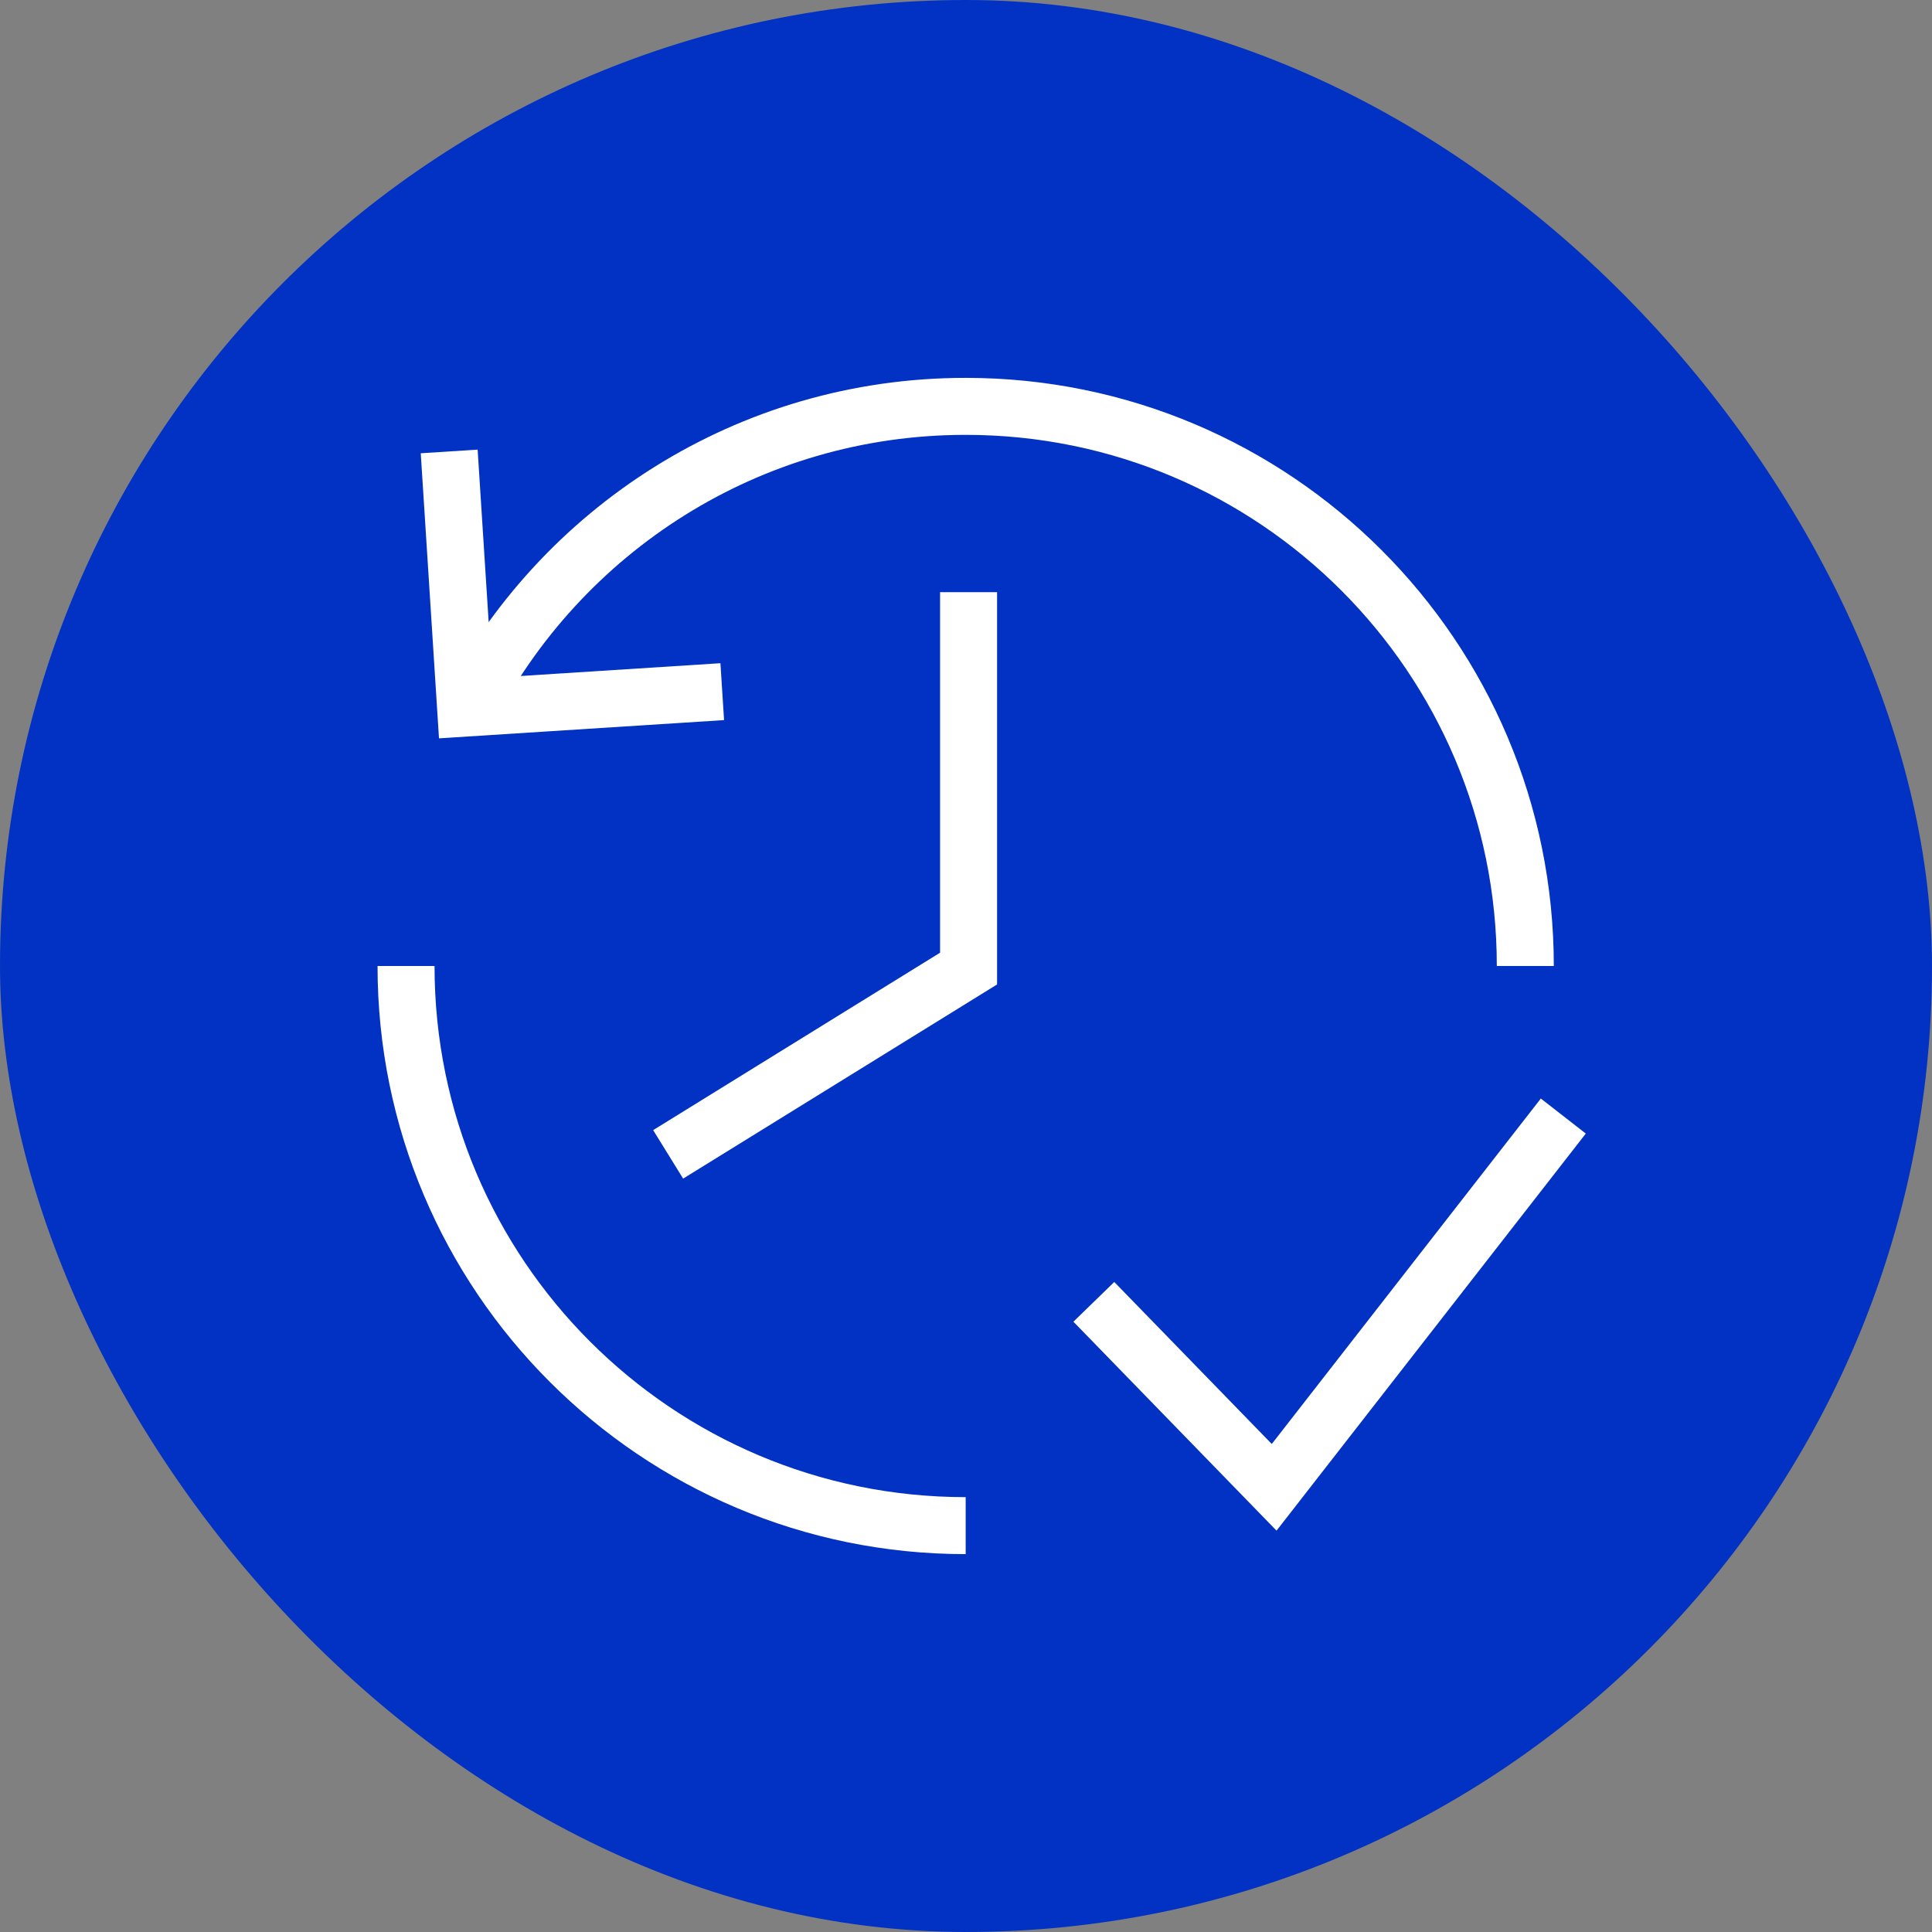
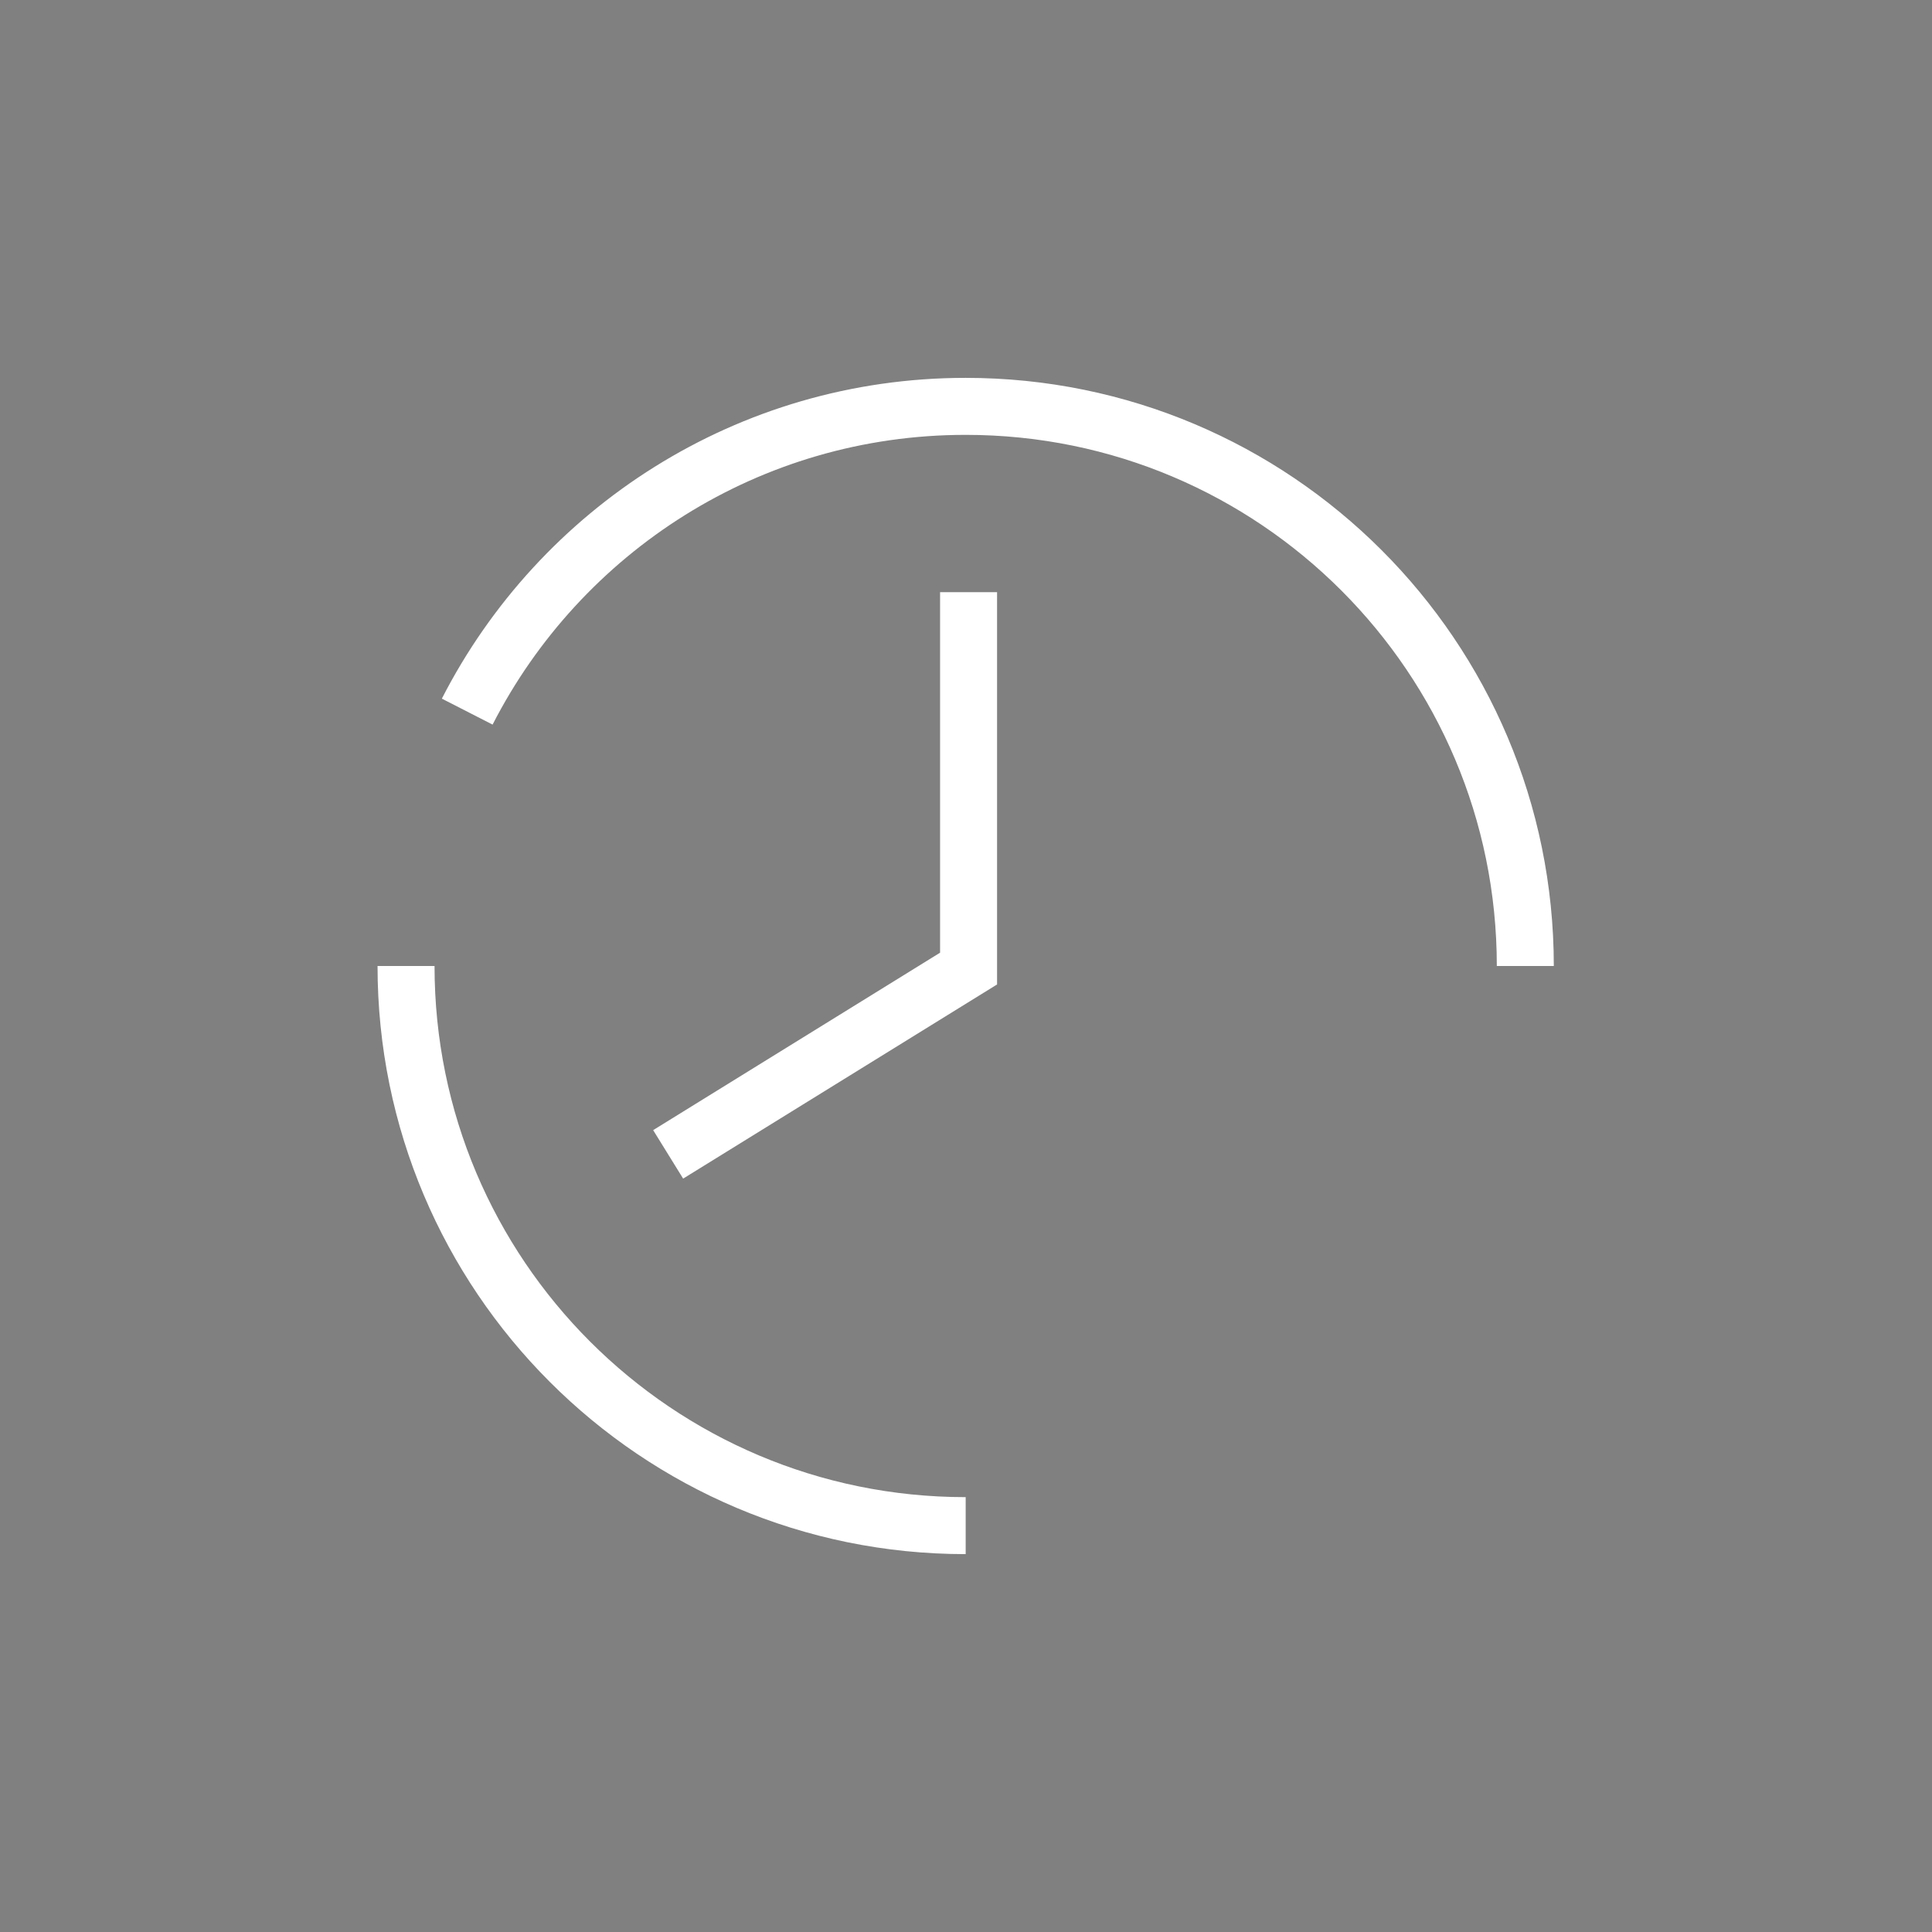
<svg xmlns="http://www.w3.org/2000/svg" id="_图层_1" data-name="图层 1" viewBox="0 0 60 60">
  <rect x="0" y="0" width="60" height="60" fill="#808080" stroke="none" />
  <defs>
    <style>
      .cls-1 {
        fill: none;
        stroke: #fff;
        stroke-miterlimit: 10;
        stroke-width: 1.77px;
      }

      .cls-2 {
        fill: #0232c3;
        stroke-width: 0px;
      }
    </style>
  </defs>
-   <rect class="cls-2" x="0" y="0" width="60" height="60" rx="30" ry="30" />
  <g>
    <polyline class="cls-1" points="30.08 18.39 30.08 30.08 20.75 35.85" />
-     <polyline class="cls-1" points="33.97 40.43 39.57 46.19 48.55 34.66" />
-     <polyline class="cls-1" points="13.95 14.02 14.46 21.99 22.43 21.48" />
    <path class="cls-1" d="m29.99,47.38c-9.6,0-17.38-7.78-17.38-17.38" />
    <path class="cls-1" d="m14.51,22.1c2.88-5.63,8.73-9.48,15.48-9.48,9.6,0,17.38,7.78,17.38,17.38" />
  </g>
</svg>